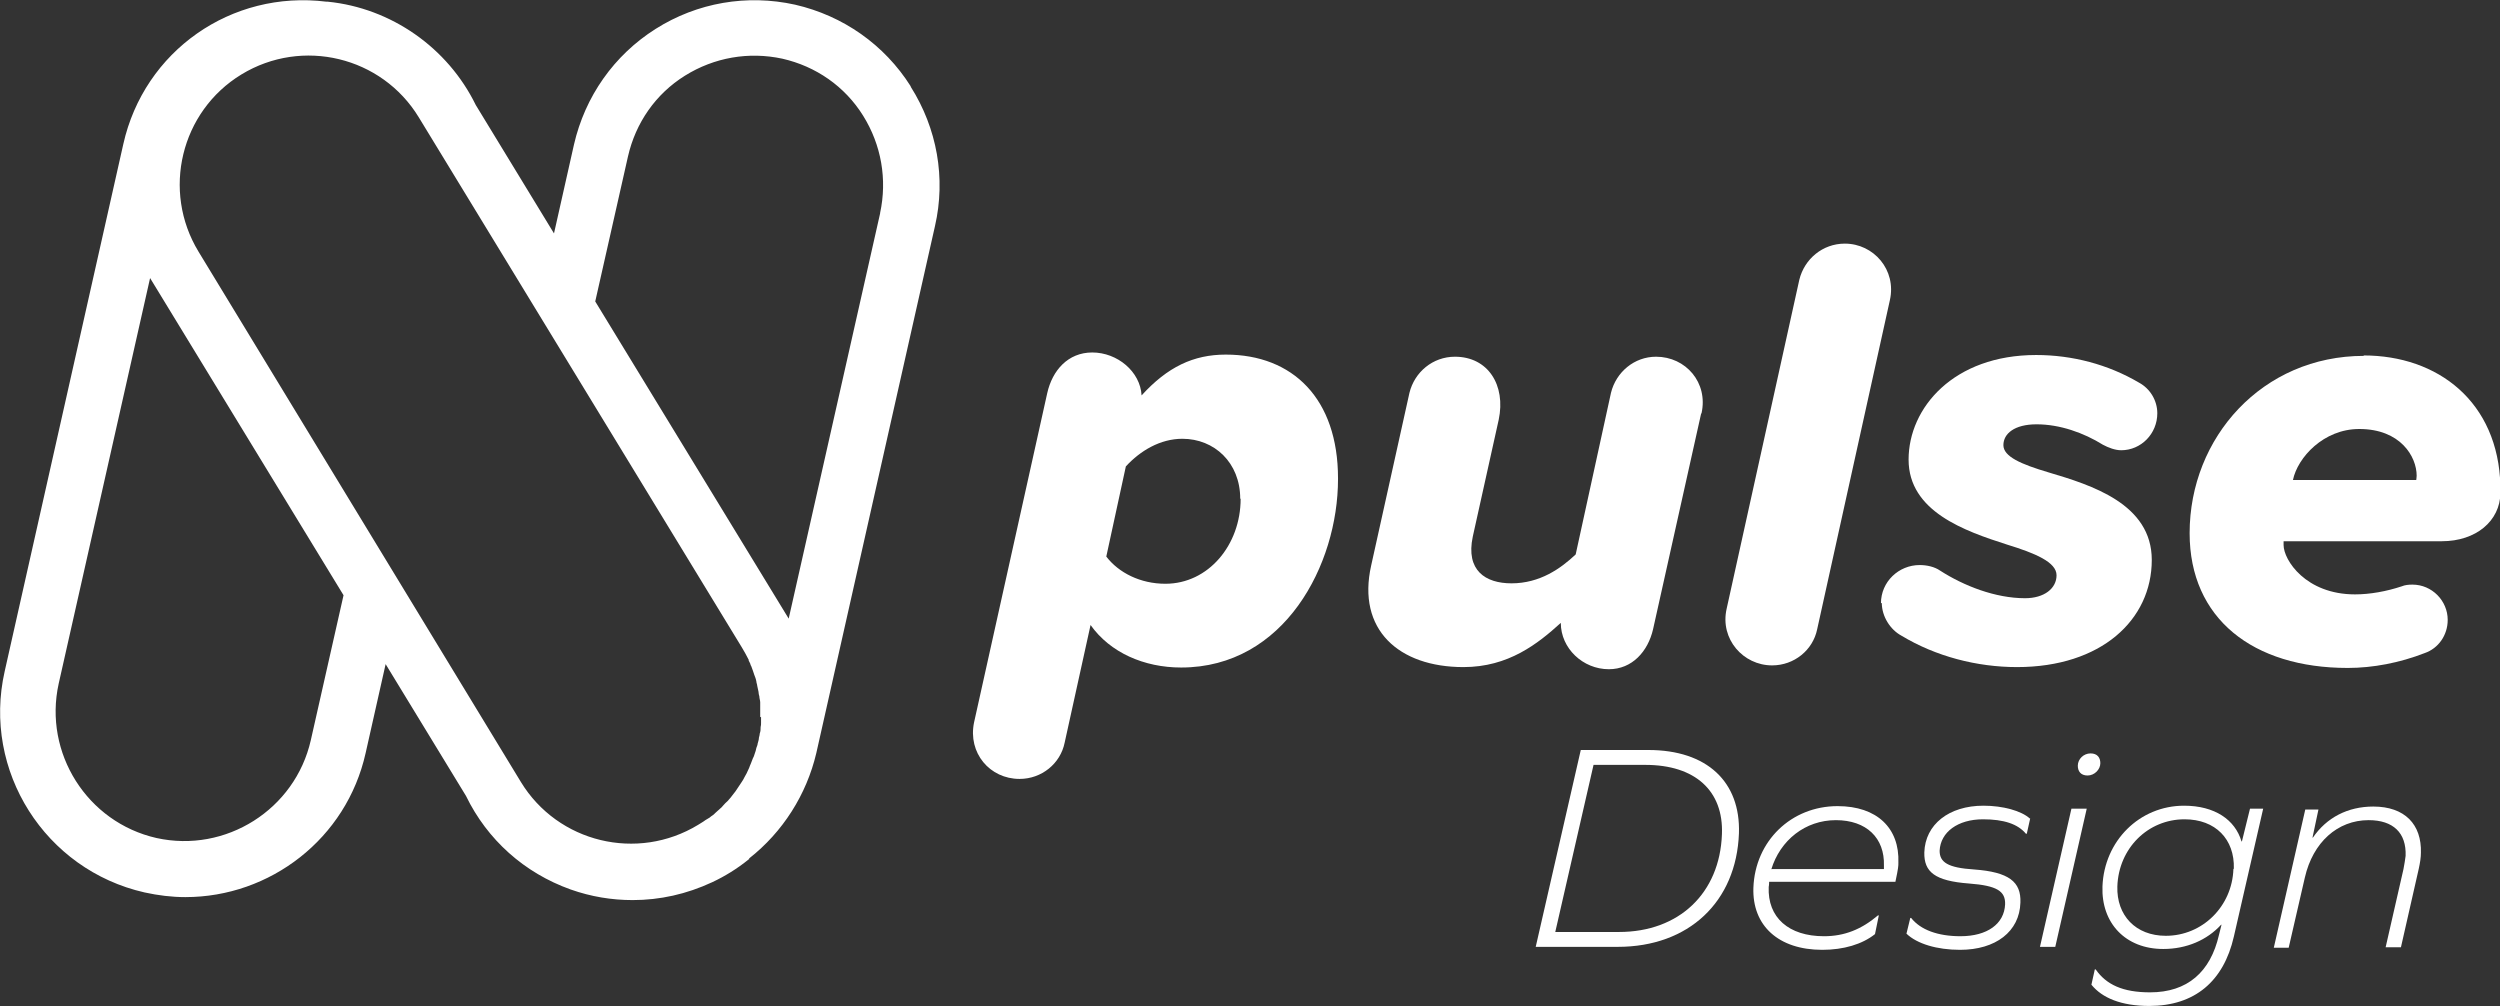
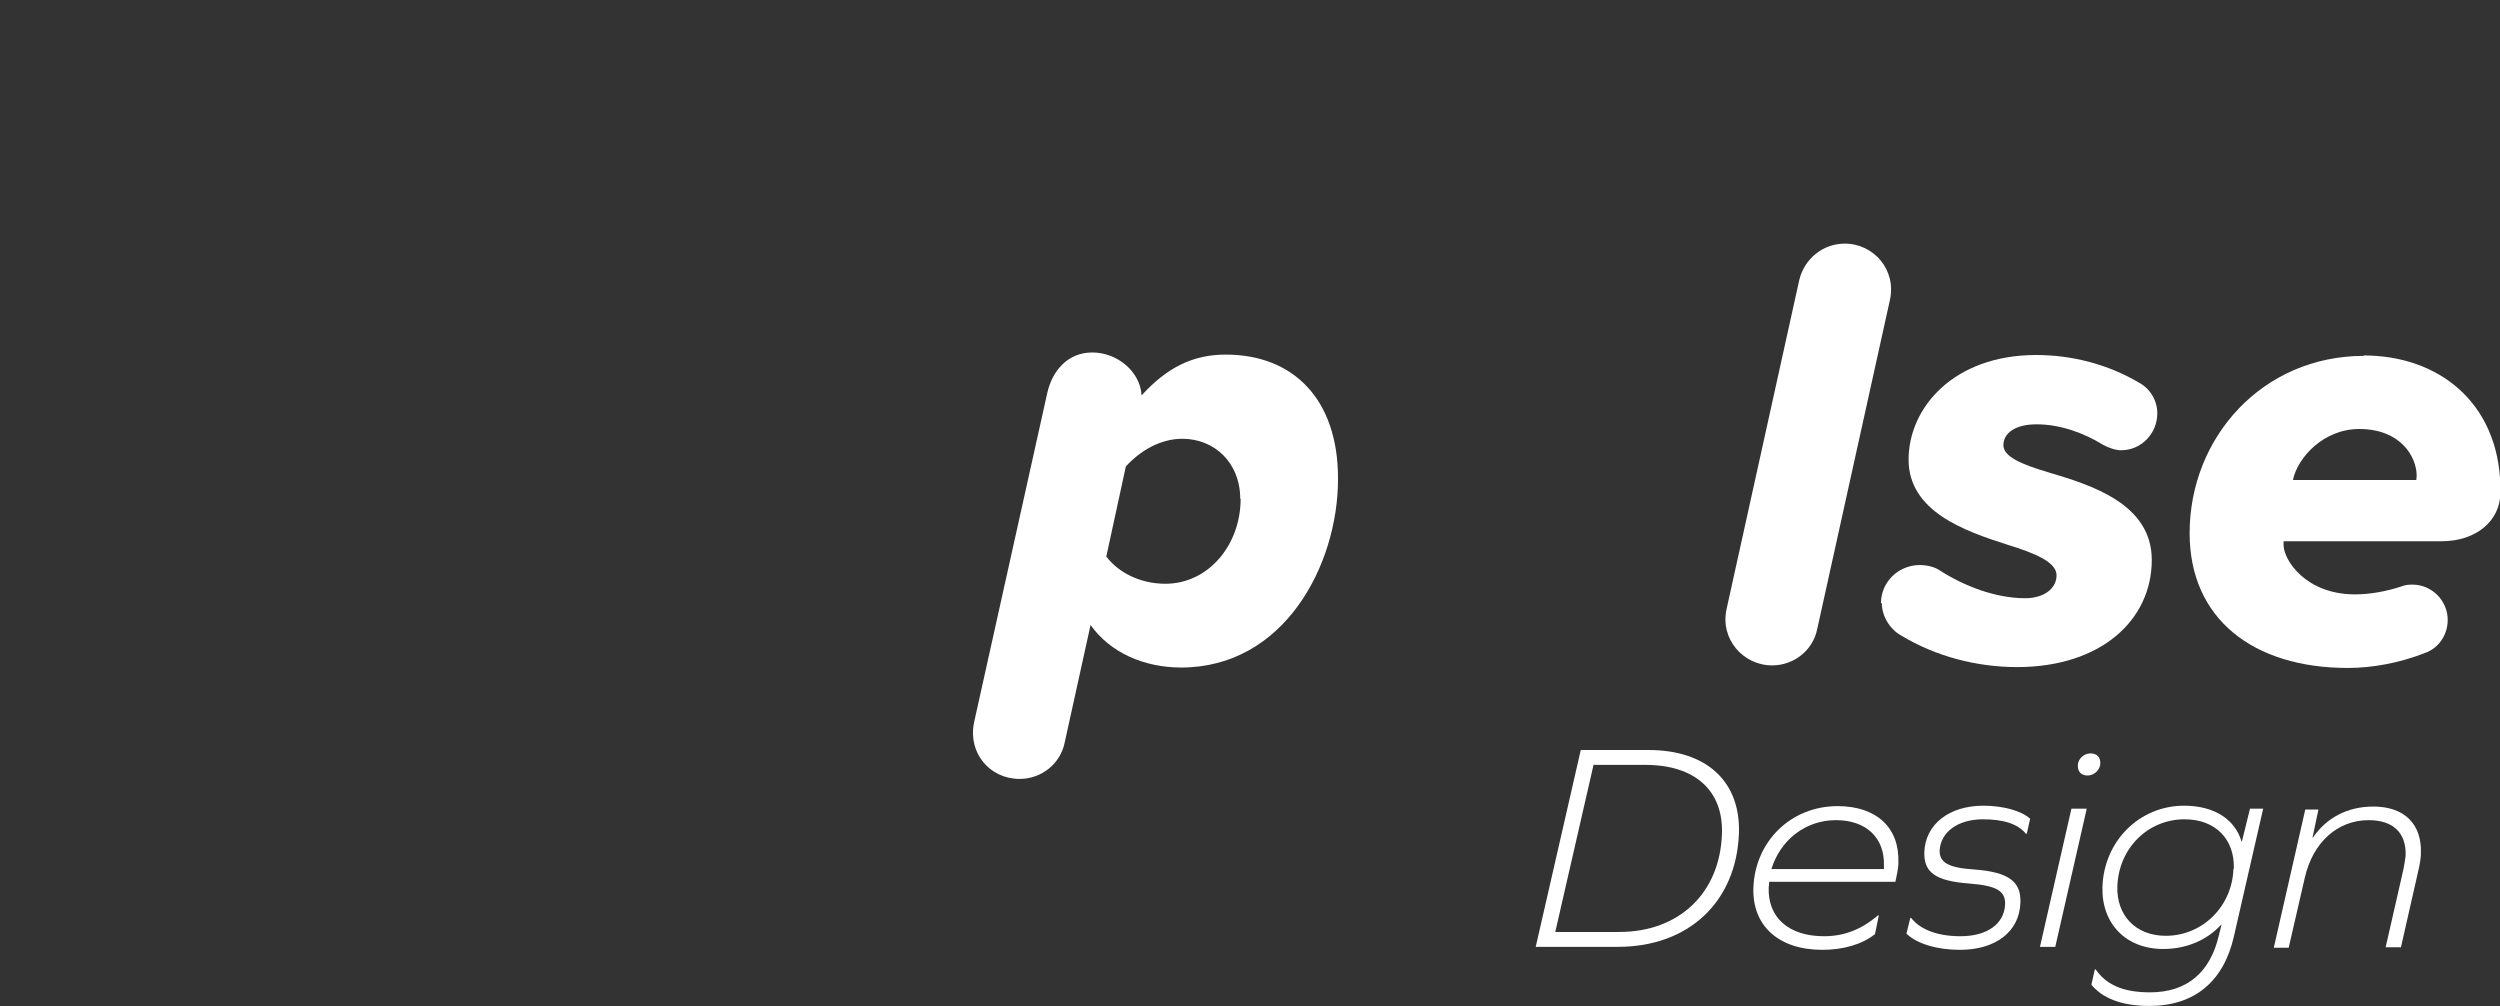
<svg xmlns="http://www.w3.org/2000/svg" id="Calque_1" data-name="Calque 1" viewBox="0 0 58.8 23.67">
  <rect x="0" y="0" width="58.8" height="23.67" fill="#333333" stroke="none" />
  <defs>
    <style>
      .cls-1 {
        fill: #fff;
      }
    </style>
  </defs>
  <g>
    <path class="cls-1" d="M31.47,11.27c0,2.01-1.26,4.43-3.69,4.43-.87,0-1.67-.35-2.13-1l-.61,2.77c-.1,.49-.54,.85-1.06,.85-.7,0-1.22-.61-1.07-1.33l1.72-7.74c.12-.54,.49-.96,1.06-.96,.59,0,1.13,.45,1.16,1.01,.61-.67,1.22-.96,1.98-.96,1.58,0,2.64,1.04,2.64,2.91Zm-2.3,.46c0-.85-.61-1.41-1.36-1.41-.52,0-.99,.28-1.33,.65l-.46,2.12c.29,.38,.8,.64,1.39,.64,1.01,0,1.77-.91,1.77-2Z" />
-     <path class="cls-1" d="M40.01,9.73l-1.13,5.07c-.12,.52-.49,.94-1.04,.94-.61,0-1.13-.49-1.13-1.09-.54,.49-1.23,1.04-2.29,1.04-1.52,0-2.51-.88-2.17-2.39l.9-4.06c.12-.49,.55-.85,1.07-.85,.78,0,1.2,.67,1.03,1.48l-.61,2.75c-.17,.8,.3,1.1,.91,1.1,.67,0,1.16-.35,1.51-.68l.83-3.8c.12-.49,.55-.85,1.06-.85,.7,0,1.23,.61,1.07,1.33Z" />
    <path class="cls-1" d="M40.61,14.32l1.71-7.74c.12-.49,.55-.85,1.07-.85,.68,0,1.22,.62,1.06,1.33l-1.71,7.74c-.1,.49-.54,.85-1.06,.85-.68,0-1.23-.62-1.07-1.33Z" />
    <path class="cls-1" d="M44.24,14.19c0-.51,.42-.9,.91-.9,.17,0,.35,.04,.48,.13,.56,.36,1.3,.65,2,.65,.45,0,.74-.23,.74-.54s-.51-.52-1.16-.72c-1-.32-2.32-.78-2.32-2s1.06-2.46,3-2.46c.85,0,1.69,.22,2.42,.65,.26,.14,.43,.42,.43,.72,0,.48-.38,.87-.85,.87-.14,0-.3-.06-.43-.13-.45-.28-1.01-.48-1.56-.48-.52,0-.78,.22-.78,.49s.42,.45,1.06,.64c1.01,.3,2.43,.74,2.43,2.06,0,1.41-1.19,2.52-3.17,2.52-.94,0-1.91-.25-2.72-.74-.26-.14-.46-.45-.46-.77Z" />
    <path class="cls-1" d="M55.59,8.36c1.75,0,3.17,1.09,3.22,3.07v.17c-.01,.65-.57,1.13-1.38,1.13h-3.72v.09c0,.35,.52,1.16,1.68,1.16,.35,0,.74-.07,1.1-.19,.07-.03,.16-.04,.25-.04,.46,0,.83,.38,.83,.83,0,.36-.22,.67-.54,.78-.59,.23-1.22,.35-1.81,.35-2.23,0-3.72-1.16-3.72-3.17,0-2.25,1.71-4.17,4.1-4.17Zm1.25,2.83c0-.45-.38-1.1-1.35-1.1-.84,0-1.45,.67-1.56,1.2h2.9s.01-.07,.01-.1Z" />
  </g>
  <g>
    <path class="cls-1" d="M38.77,17.64c1.38,0,2.17,.75,2.13,1.96-.06,1.61-1.18,2.67-2.85,2.67h-1.93l1.06-4.63h1.59Zm-.06,.35h-1.23l-.9,3.93h1.5c1.41,0,2.37-.91,2.42-2.3,.04-1.02-.63-1.63-1.8-1.63Z" />
    <path class="cls-1" d="M44.65,20.29c0,.08,0,.12-.07,.45h-2.97s0,.08-.01,.12c-.03,.72,.47,1.16,1.3,1.16,.48,0,.88-.16,1.27-.49h.02l-.09,.44c-.3,.24-.74,.37-1.24,.37-1.03,0-1.65-.57-1.62-1.46,.04-1.1,.89-1.92,1.98-1.92,.93,0,1.46,.52,1.43,1.33Zm-2.98,.15h2.64s0-.06,0-.08c.02-.65-.41-1.07-1.13-1.07s-1.31,.47-1.52,1.16Z" />
    <path class="cls-1" d="M47.75,19.25l-.08,.36h-.02c-.19-.23-.52-.34-1.01-.34-.59,0-1,.3-1.02,.74,0,.27,.19,.4,.81,.44,.82,.06,1.11,.29,1.09,.78-.02,.68-.58,1.11-1.42,1.11-.54,0-1.01-.14-1.26-.38l.09-.37h.02c.22,.28,.63,.43,1.16,.43,.63,0,1.03-.29,1.05-.75,.01-.31-.19-.44-.85-.49-.8-.06-1.06-.27-1.05-.73,.02-.66,.58-1.1,1.39-1.1,.46,0,.89,.12,1.09,.3Z" />
    <path class="cls-1" d="M48.72,19.02h.36l-.74,3.25h-.36l.74-3.25Zm.68-1.07c0,.15-.14,.29-.3,.29s-.23-.1-.23-.23c0-.16,.14-.29,.3-.29s.23,.1,.23,.23Z" />
    <path class="cls-1" d="M52.54,22.03c-.24,1.05-.92,1.63-1.99,1.63-.66,0-1.11-.19-1.36-.5l.08-.36h.02c.25,.36,.64,.54,1.28,.54,.88,0,1.42-.48,1.62-1.35l.06-.24h-.01c-.33,.36-.81,.57-1.36,.57-.89,0-1.46-.61-1.43-1.47,.04-1.07,.87-1.9,1.92-1.9,.72,0,1.2,.33,1.35,.84h.01l.19-.77h.31l-.69,3.01Zm0-1.6c.02-.69-.43-1.16-1.16-1.16-.86,0-1.55,.68-1.58,1.58-.02,.68,.43,1.16,1.14,1.16,.86,0,1.56-.69,1.59-1.57Z" />
    <path class="cls-1" d="M56.94,20.05c0,.12-.02,.24-.05,.38l-.42,1.85h-.36l.42-1.84c.02-.11,.04-.22,.05-.31,.02-.54-.29-.84-.87-.84-.73,0-1.31,.52-1.5,1.35l-.38,1.65h-.35l.74-3.25h.31l-.14,.66h.01c.32-.47,.82-.73,1.42-.73,.74,0,1.14,.42,1.12,1.09Z" />
  </g>
-   <path class="cls-1" d="M21.42,2.03c-.62-.98-1.59-1.66-2.72-1.92-1.13-.25-2.3-.05-3.28,.57-.98,.62-1.66,1.59-1.92,2.72l-.47,2.09-1.84-3.02C10.53,1.12,9.2,.19,7.71,.04c0,0,0,0-.01,0h-.02s0,0,0,0C5.44-.24,3.39,1.2,2.9,3.39L.11,15.79c-.53,2.34,.95,4.67,3.29,5.2,.32,.07,.64,.11,.96,.11,1.99,0,3.79-1.37,4.24-3.39l.47-2.09,1.89,3.1c.5,1.03,1.37,1.81,2.46,2.2,.48,.17,.97,.25,1.46,.25,.64,0,1.27-.14,1.87-.42,.3-.14,.59-.32,.85-.53,0,0,0,0,.01-.01h.01s0-.01,0-.02c.79-.62,1.35-1.5,1.58-2.48l2.79-12.39c.26-1.13,.05-2.3-.57-3.28ZM7.31,17.41c-.37,1.63-2,2.66-3.63,2.3-1.63-.37-2.66-2-2.3-3.63L3.53,6.54l4.55,7.46-.77,3.41Zm10.59-.55s0,.1,0,.14c0,.03,0,.07-.01,.1,0,.05,0,.1-.02,.15,0,.03-.01,.06-.02,.1,0,.05-.02,.1-.03,.14,0,.03-.02,.07-.03,.1-.01,.05-.02,.09-.04,.14-.01,.03-.02,.07-.04,.1-.02,.04-.03,.09-.05,.13-.01,.03-.03,.06-.04,.1-.02,.04-.04,.09-.06,.13-.02,.03-.03,.06-.05,.09-.02,.04-.04,.08-.07,.12-.02,.03-.04,.06-.06,.09-.03,.04-.05,.08-.08,.12-.02,.03-.05,.06-.07,.09-.03,.04-.06,.08-.09,.11-.02,.03-.05,.05-.08,.08-.03,.04-.07,.07-.1,.11-.03,.02-.05,.05-.08,.07-.04,.03-.07,.07-.11,.1-.03,.02-.06,.04-.08,.06-.02,.01-.03,.02-.05,.03-.02,.01-.03,.02-.05,.03-.05,.04-.11,.07-.17,.11-1.43,.87-3.3,.42-4.17-1.01L4.67,5.92c-.87-1.43-.42-3.3,1.01-4.17,1.43-.87,3.3-.42,4.17,1.01l7.6,12.47c.06,.1,.11,.19,.16,.29v.02s.03,.05,.04,.08c0,.02,.01,.03,.02,.05,.01,.04,.03,.07,.04,.11,.01,.03,.02,.06,.03,.09,.02,.05,.04,.1,.05,.16,0,.03,.02,.07,.02,.1,.01,.05,.02,.09,.03,.14,0,.04,.01,.07,.02,.11,0,.05,.02,.09,.02,.14,0,.04,0,.07,0,.11,0,.05,0,.09,0,.14,0,.03,0,.07,0,.1Zm2.8-11.84l-2.15,9.53-4.55-7.46,.77-3.41c.18-.79,.65-1.47,1.34-1.9s1.5-.57,2.29-.4c.79,.18,1.47,.65,1.9,1.34s.57,1.5,.4,2.29Z" />
</svg>